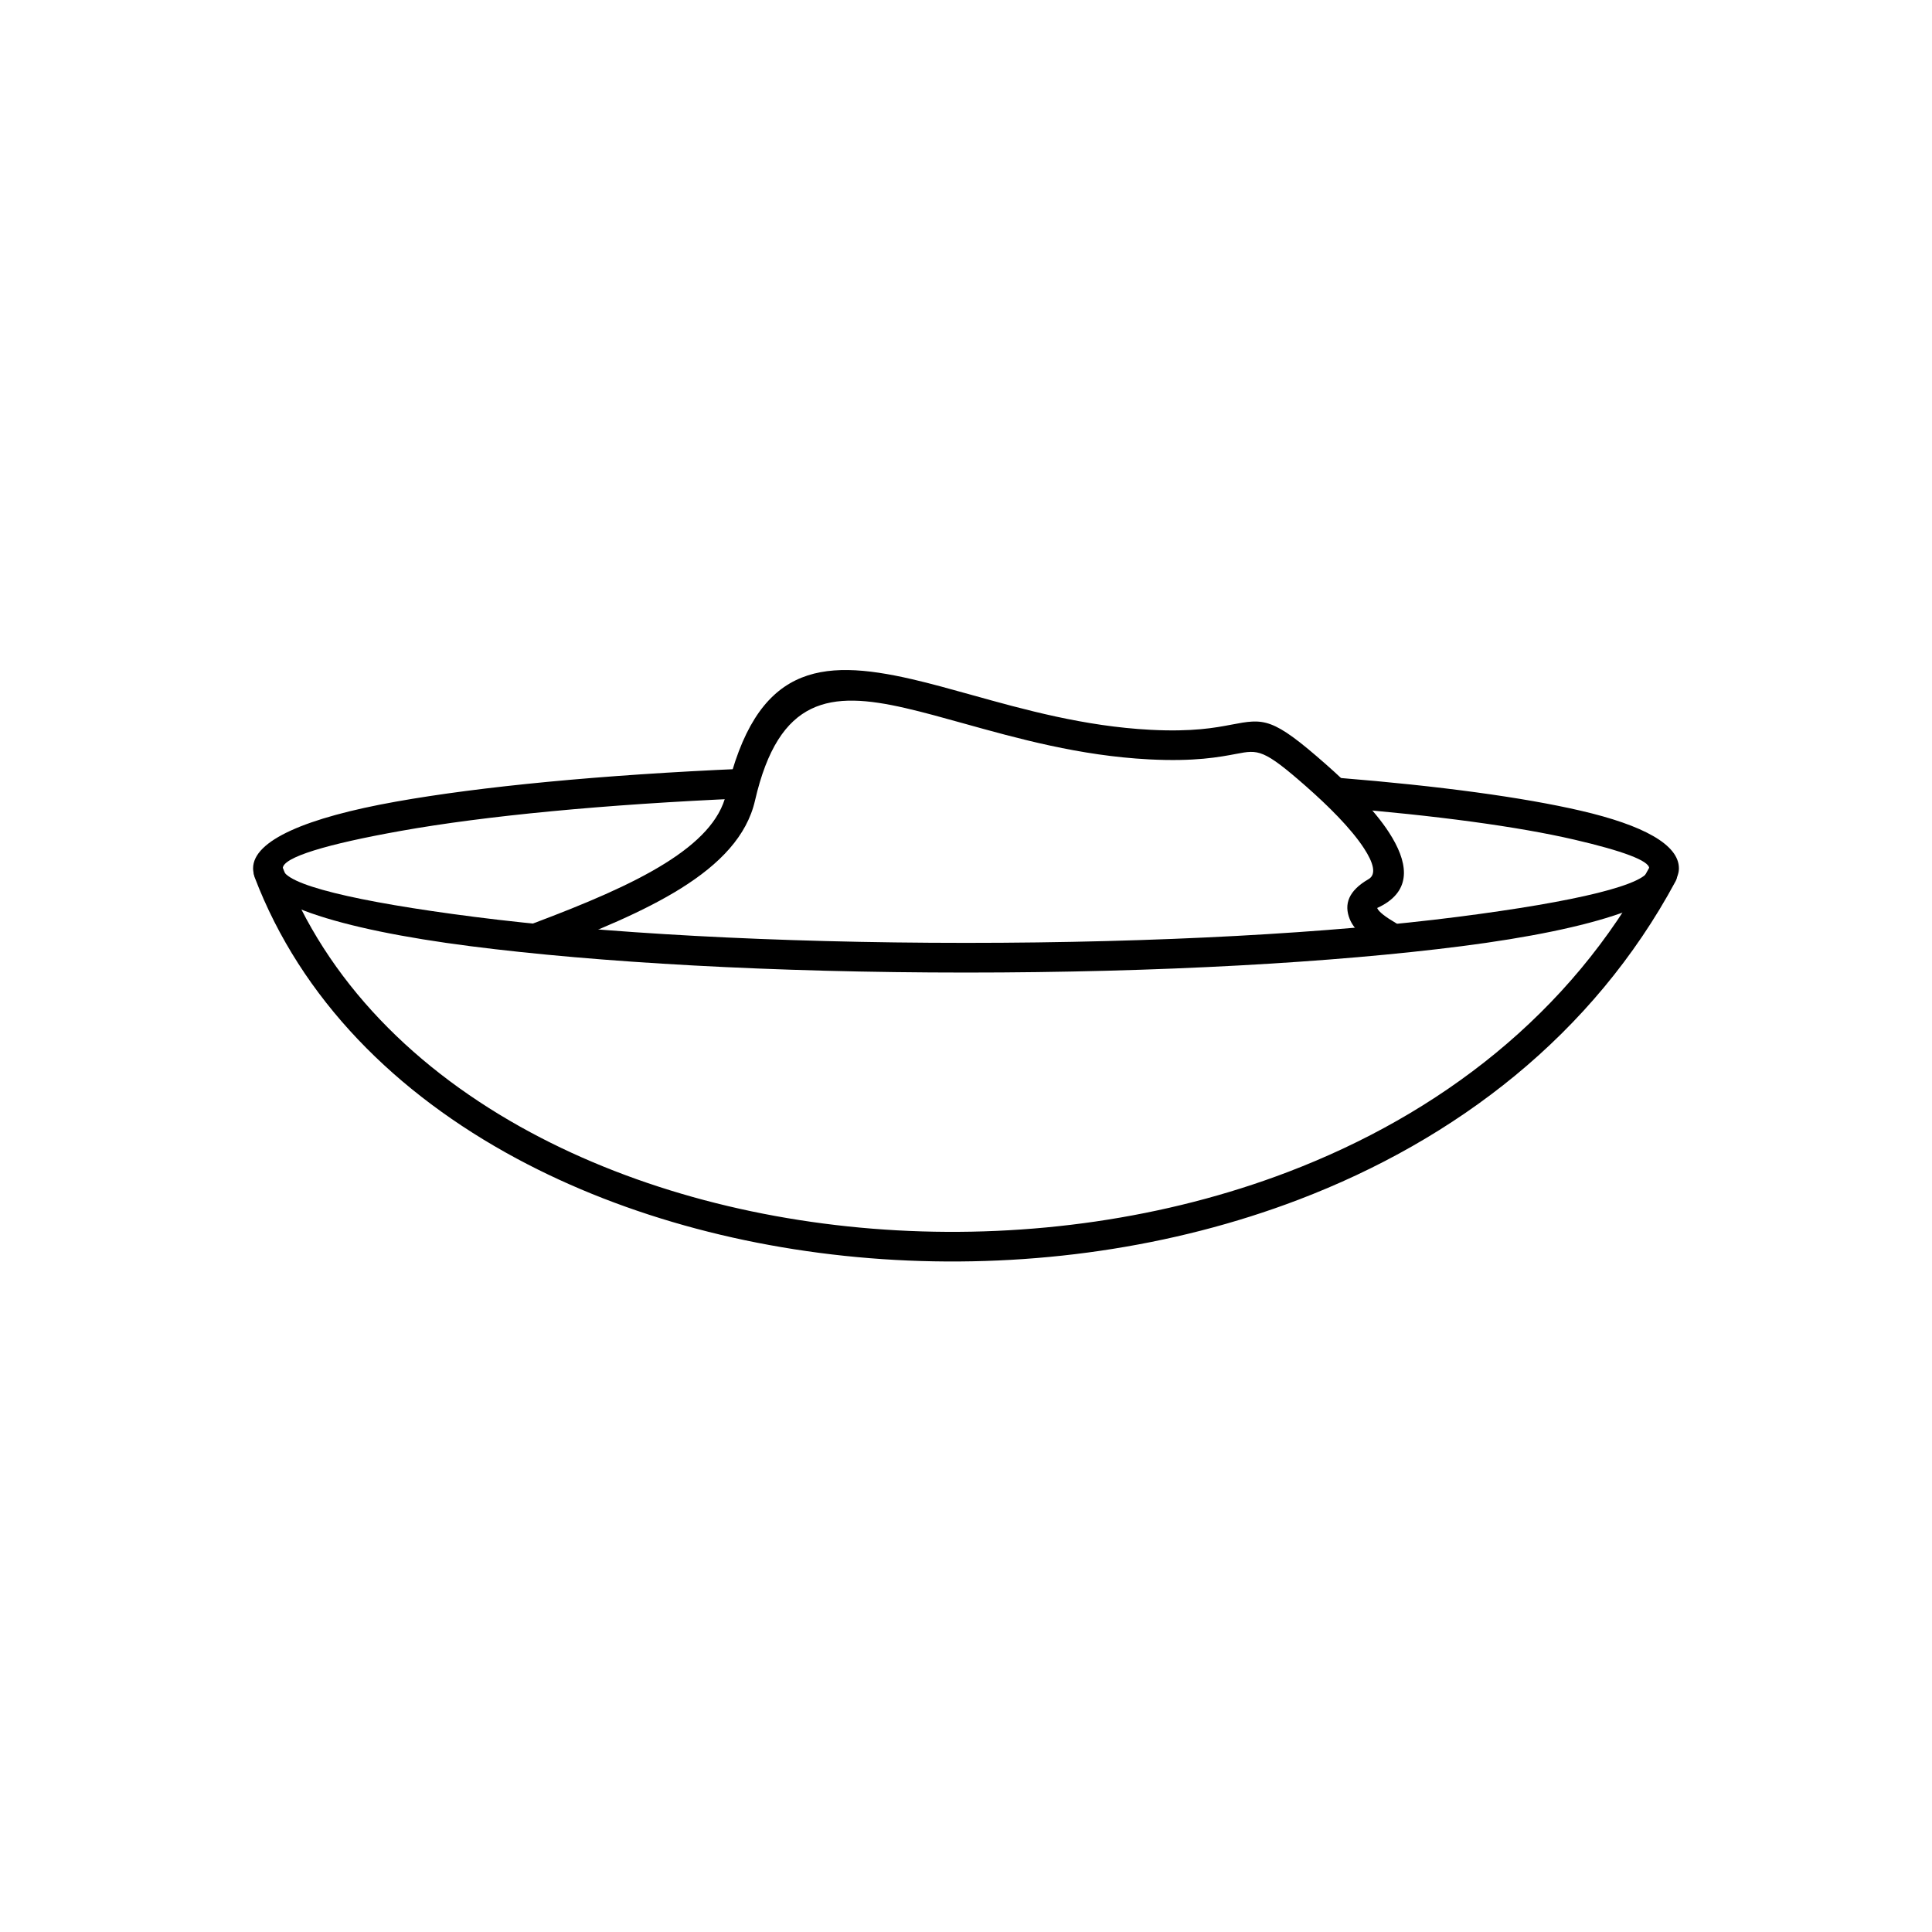
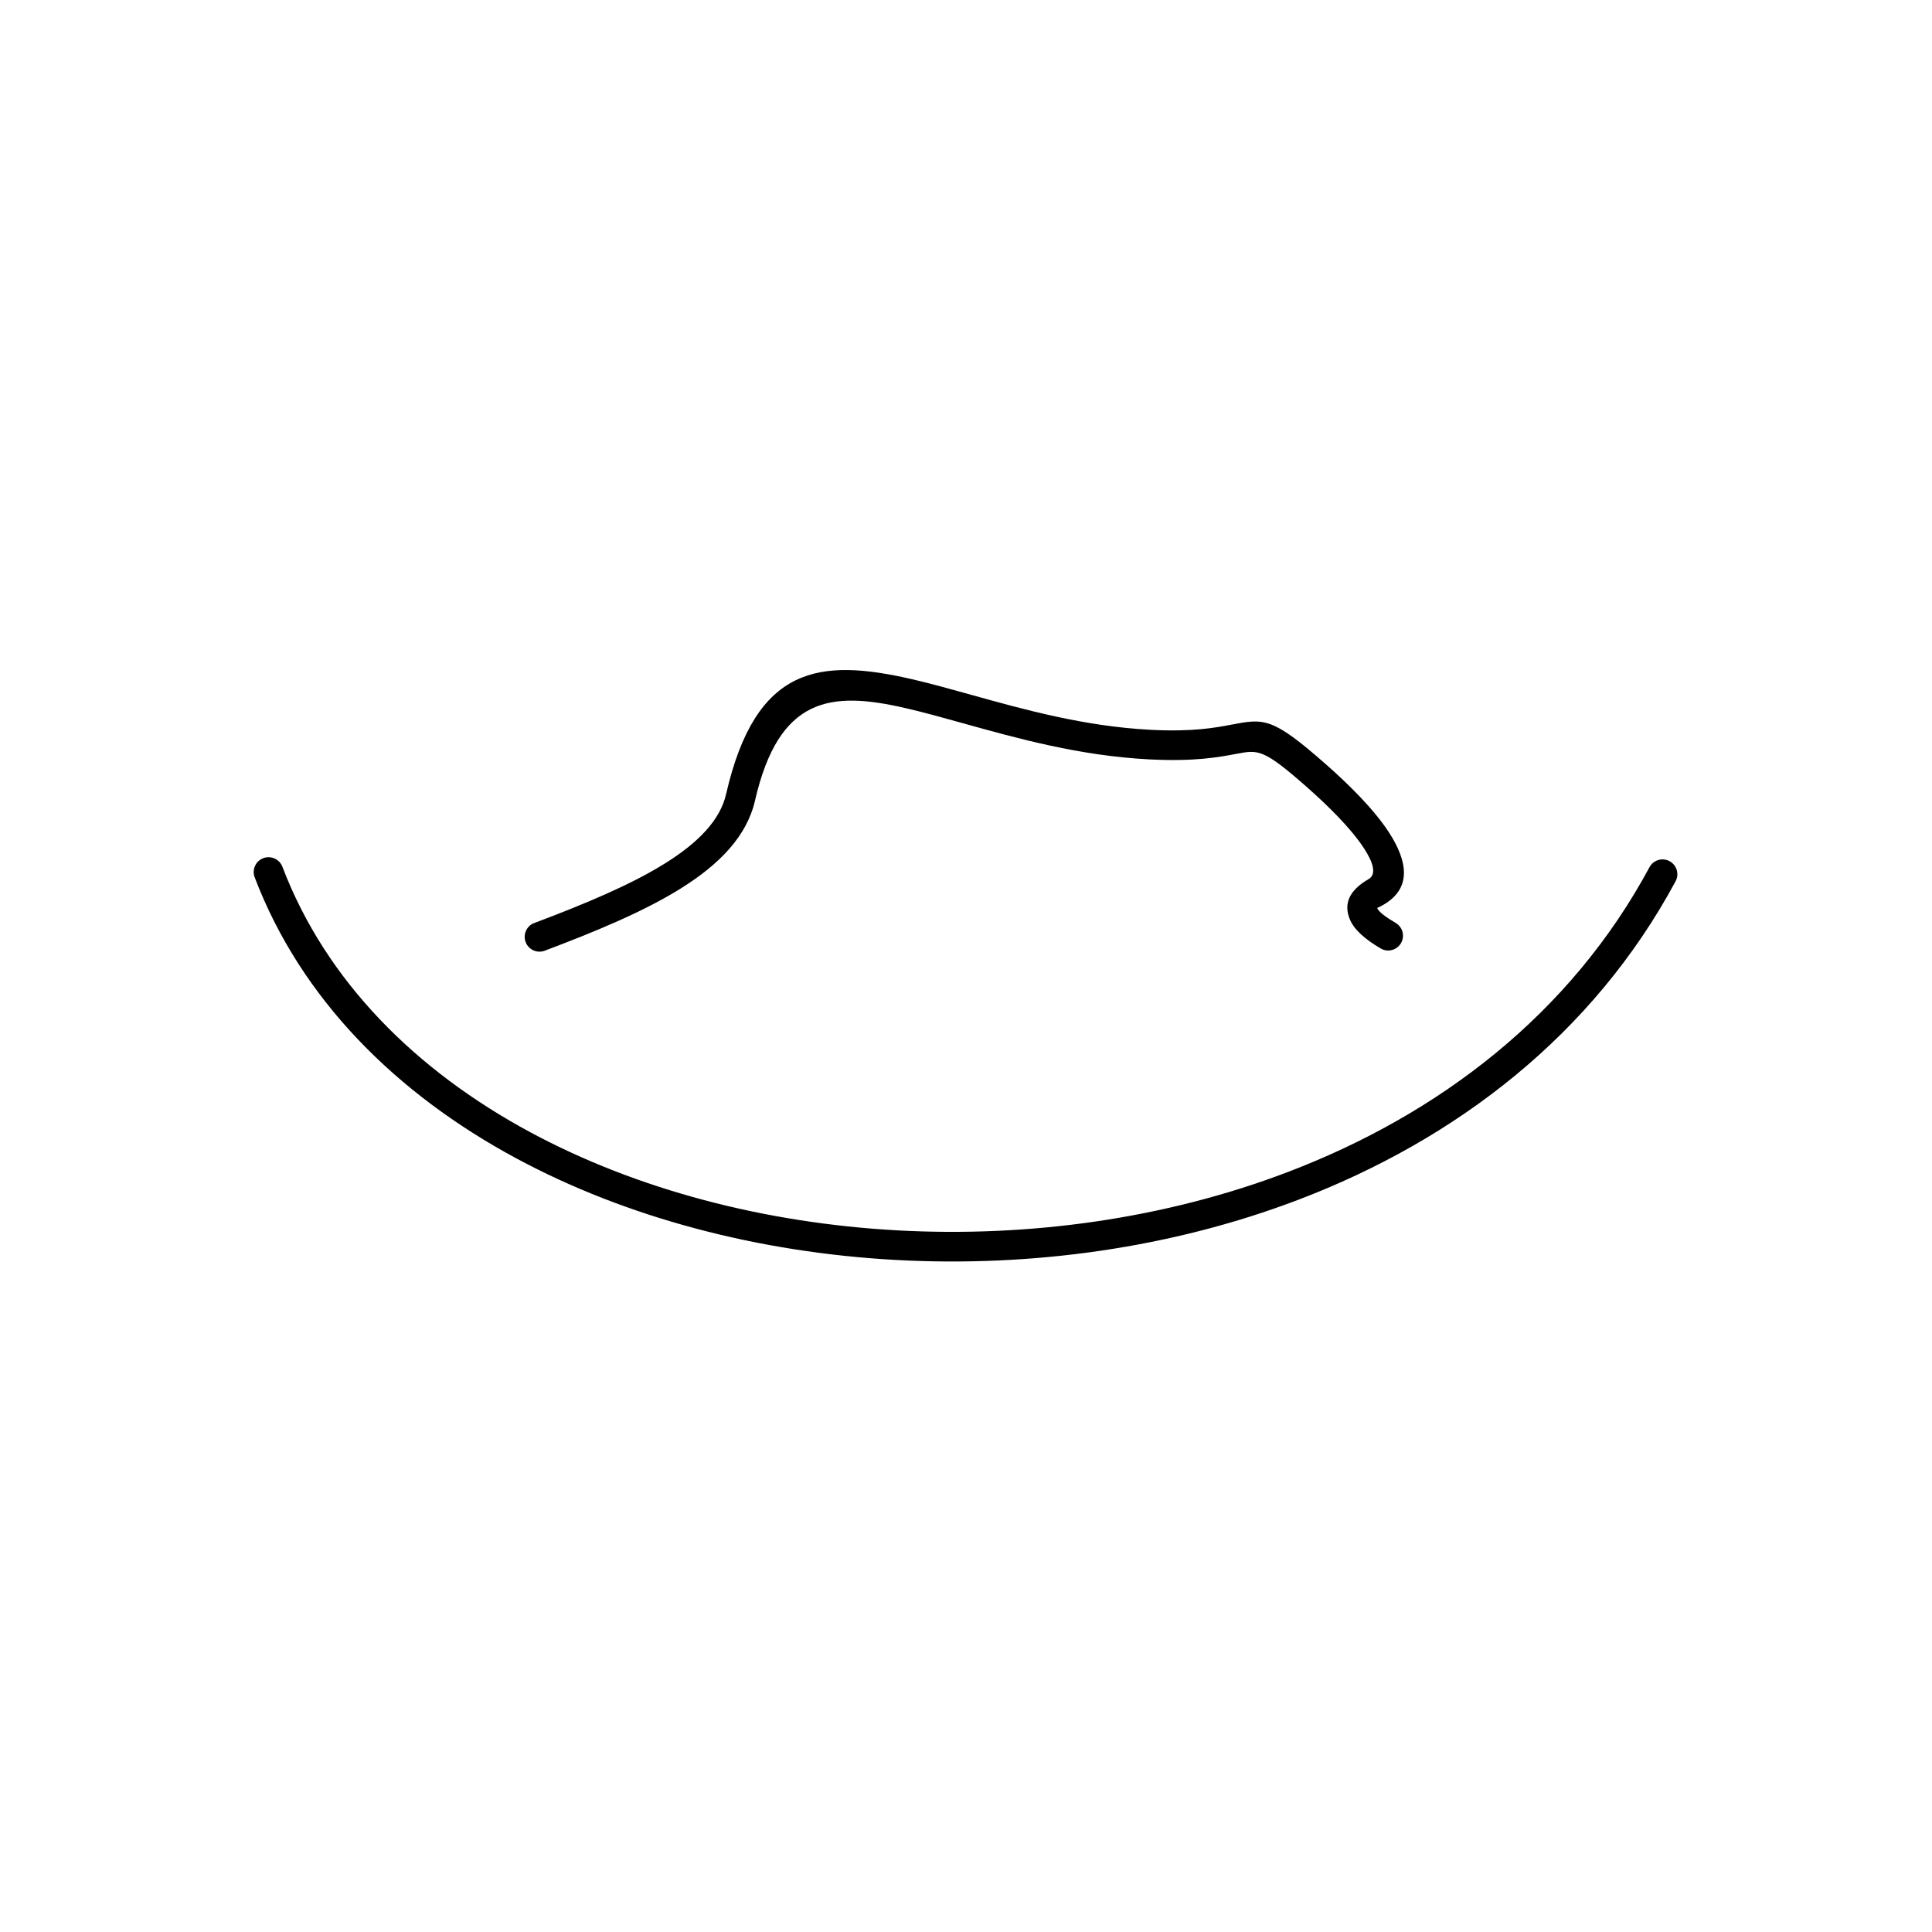
<svg xmlns="http://www.w3.org/2000/svg" fill="#000000" width="800px" height="800px" version="1.1" viewBox="144 144 512 512">
  <g>
    <path d="m588.05 377.54c1.027-1.91 0.312-4.293-1.598-5.32s-4.293-0.312-5.32 1.598c-20.906 38.875-55.699 65.469-95.809 80.766-32.562 12.418-68.609 17.398-103.6 15.469-34.965-1.93-68.84-10.754-97.094-25.949-30.367-16.332-54.207-40.023-65.789-70.402-0.773-2.027-3.043-3.047-5.074-2.277-2.027 0.773-3.047 3.043-2.277 5.074 12.301 32.258 37.445 57.328 69.418 74.523 29.27 15.742 64.293 24.879 100.38 26.871 36.066 1.992 73.234-3.148 106.83-15.961 41.773-15.93 78.051-43.715 99.93-84.395z" />
    <path d="m285.59 388.6c-2.027 0.766-3.055 3.027-2.289 5.059 0.766 2.027 3.027 3.055 5.059 2.289 13.789-5.203 26.383-10.449 36.098-16.523 10.312-6.449 17.473-13.895 19.621-23.238 6.348-27.602 20.105-29.082 39.82-24.547 4.848 1.113 9.969 2.543 15.395 4.055 14.367 4.004 30.801 8.586 49.184 9.547 12.141 0.633 18.684-0.609 23.184-1.465 5.789-1.102 7.133-1.355 18.562 8.711 5.652 4.977 11.805 11.016 15.27 16.355 2.41 3.711 3.402 6.863 1.168 8.152-5.281 3.051-6.547 6.613-4.984 10.535 1.137 2.852 4.137 5.426 8.223 7.824 1.867 1.094 4.269 0.469 5.367-1.398 1.094-1.867 0.469-4.269-1.398-5.367-2.66-1.566-4.496-2.93-4.902-3.949-0.02-0.047 0.5-0.195 1.633-0.848 7.559-4.363 6.492-11.492 1.477-19.219-3.961-6.098-10.609-12.664-16.656-17.988-14.301-12.598-16.359-12.207-25.203-10.523-4.133 0.785-10.137 1.926-21.34 1.344-17.523-0.914-33.516-5.371-47.492-9.27-5.578-1.555-10.844-3.023-15.73-4.148-24.359-5.602-41.367-3.758-49.23 30.453-1.613 7.023-7.519 12.941-16.113 18.32-9.195 5.754-21.355 10.809-34.711 15.848z" />
-     <path d="m498.83 350.14c-2.164-0.168-4.059 1.449-4.227 3.613-0.168 2.164 1.449 4.059 3.613 4.227 26.277 2.121 48.008 5.059 62.965 8.527 12.668 2.938 19.875 5.574 19.875 7.606 0 4.242-19.391 8.848-50.738 12.863-33.254 4.258-79.32 6.894-130.32 6.894s-97.062-2.633-130.32-6.894c-31.348-4.016-50.738-8.621-50.738-12.863 0-2.926 11.613-6.406 31.34-9.926 22.25-3.969 53.883-7.019 90.734-8.609 2.164-0.094 3.844-1.926 3.75-4.09s-1.926-3.844-4.09-3.75c-37.281 1.609-69.27 4.691-91.746 8.703-23.828 4.25-37.859 10.301-37.859 17.672 0 8.84 22.023 16.082 57.629 20.641 33.699 4.316 80.129 6.984 131.3 6.984s97.602-2.668 131.3-6.984c35.605-4.559 57.629-11.801 57.629-20.641 0-6.262-9.43-11.422-25.996-15.262-15.359-3.562-37.484-6.562-64.102-8.711z" />
  </g>
</svg>